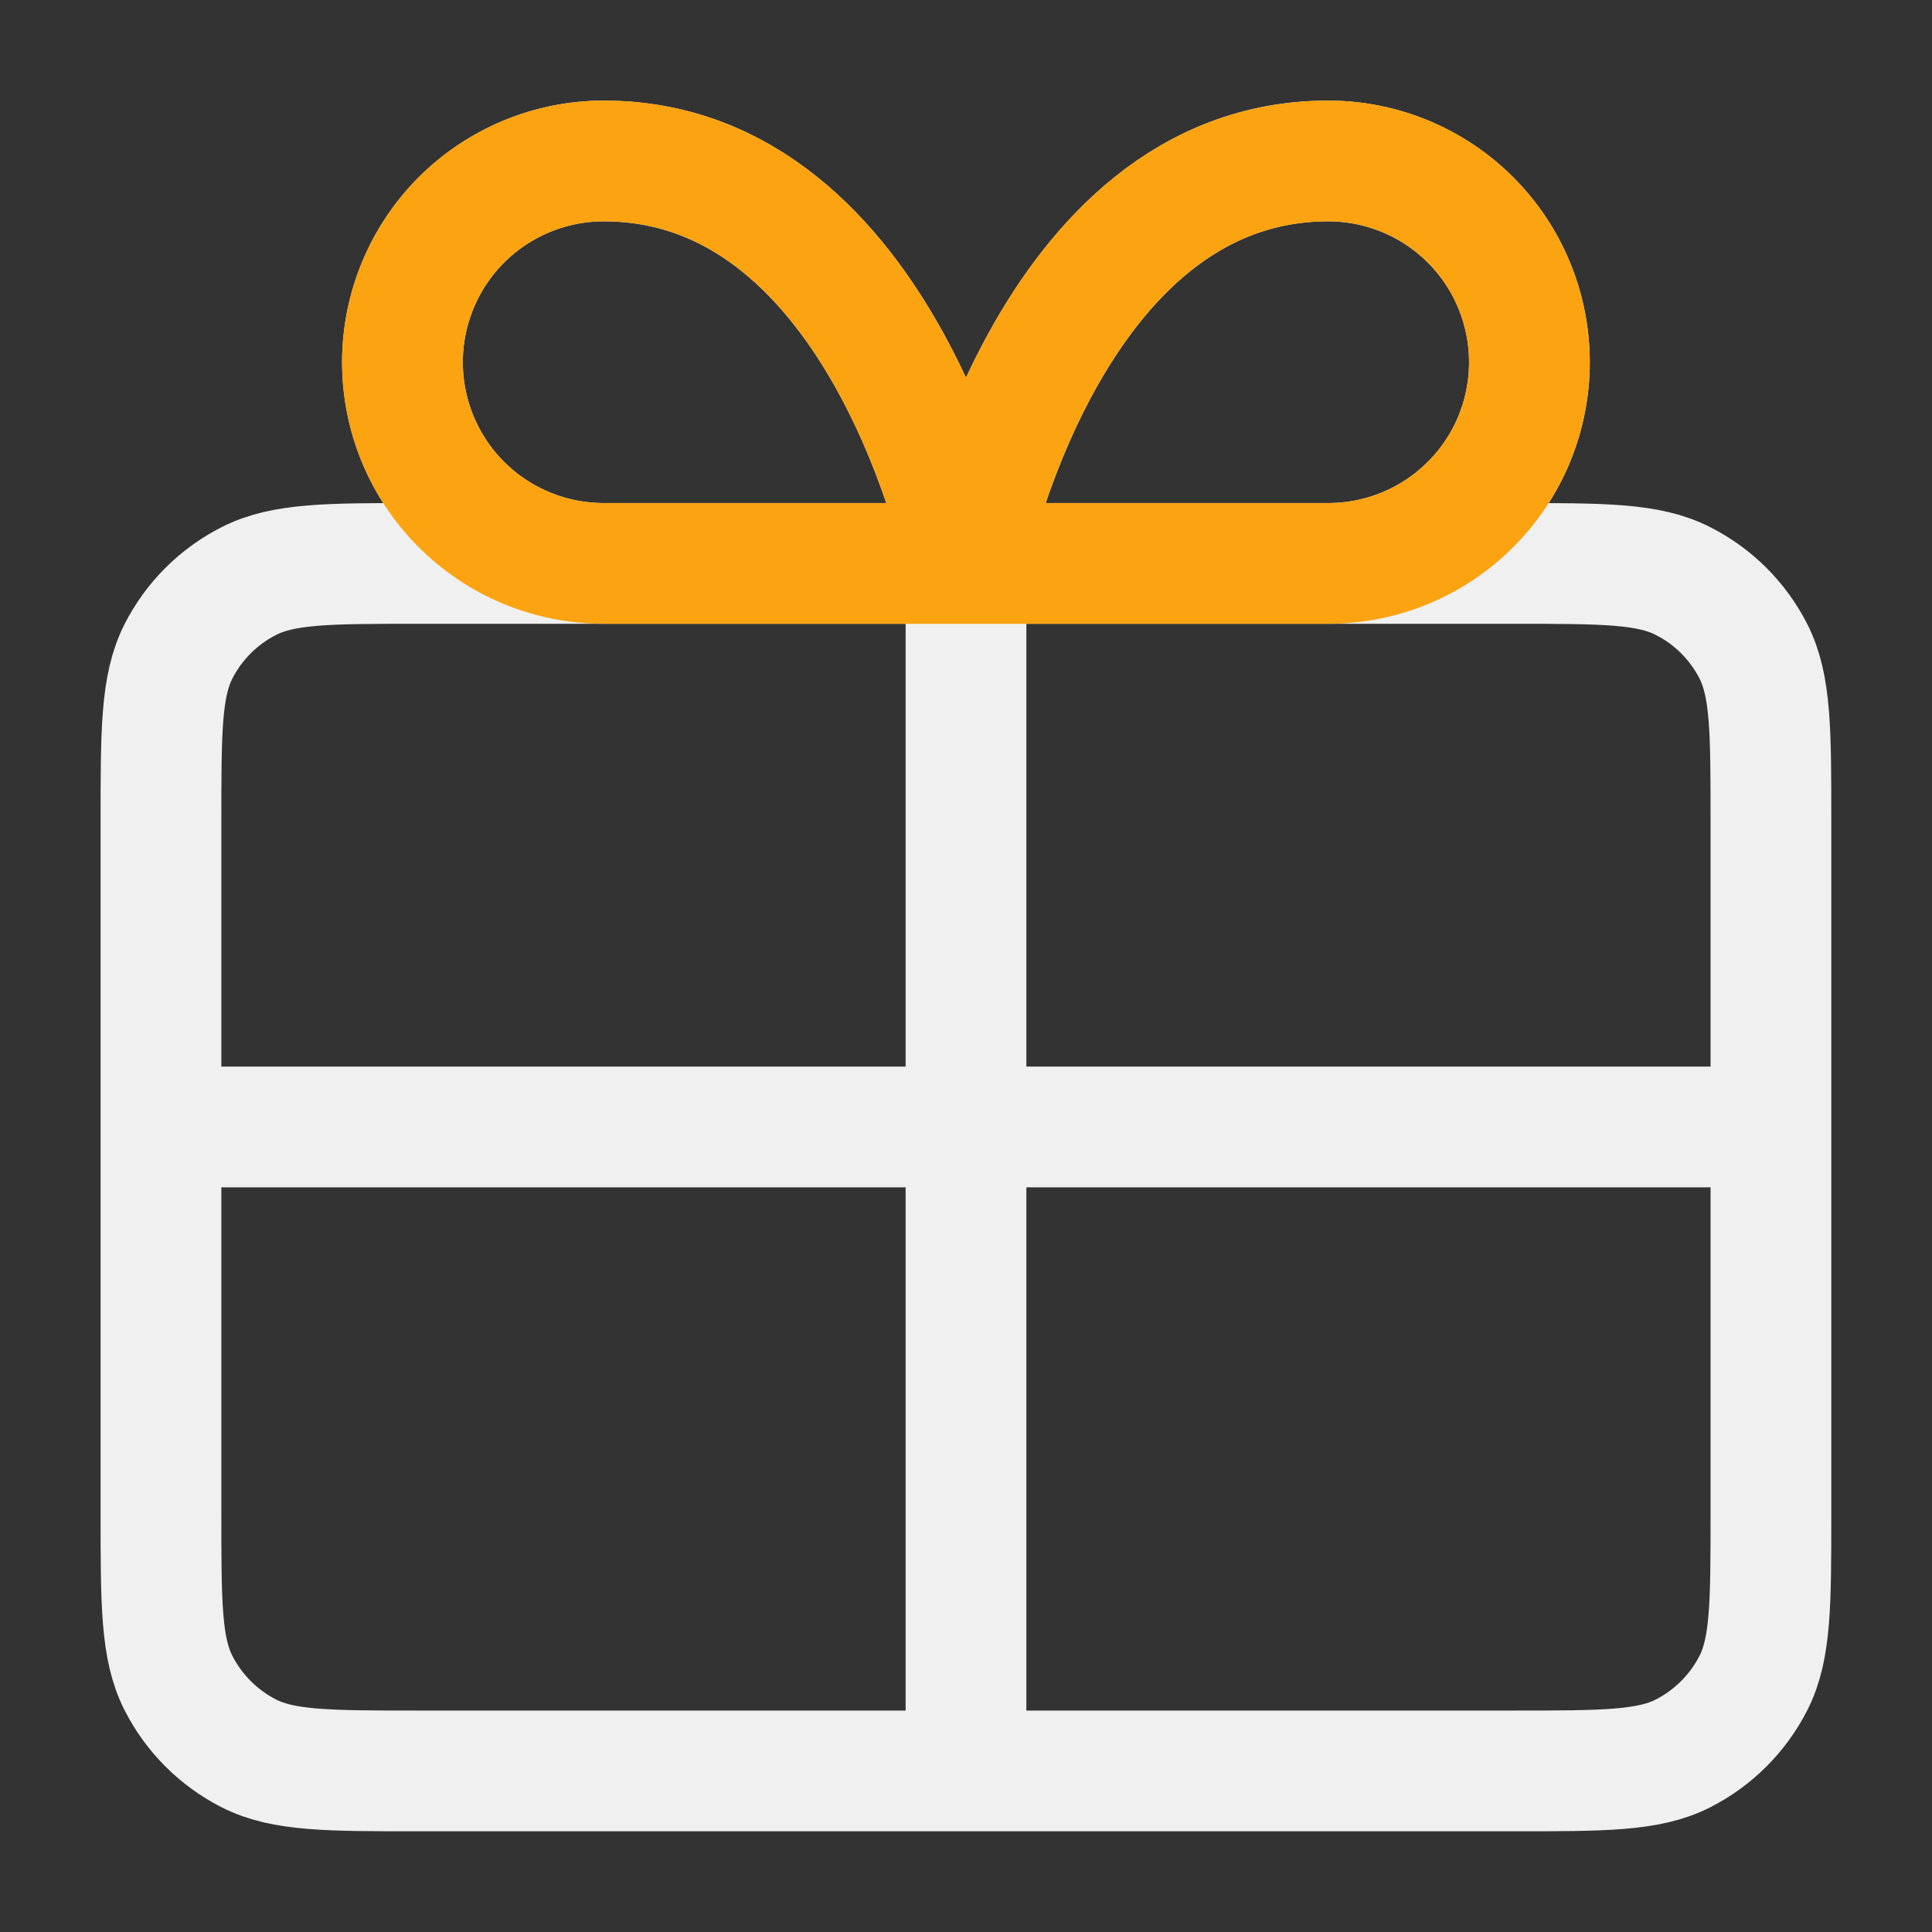
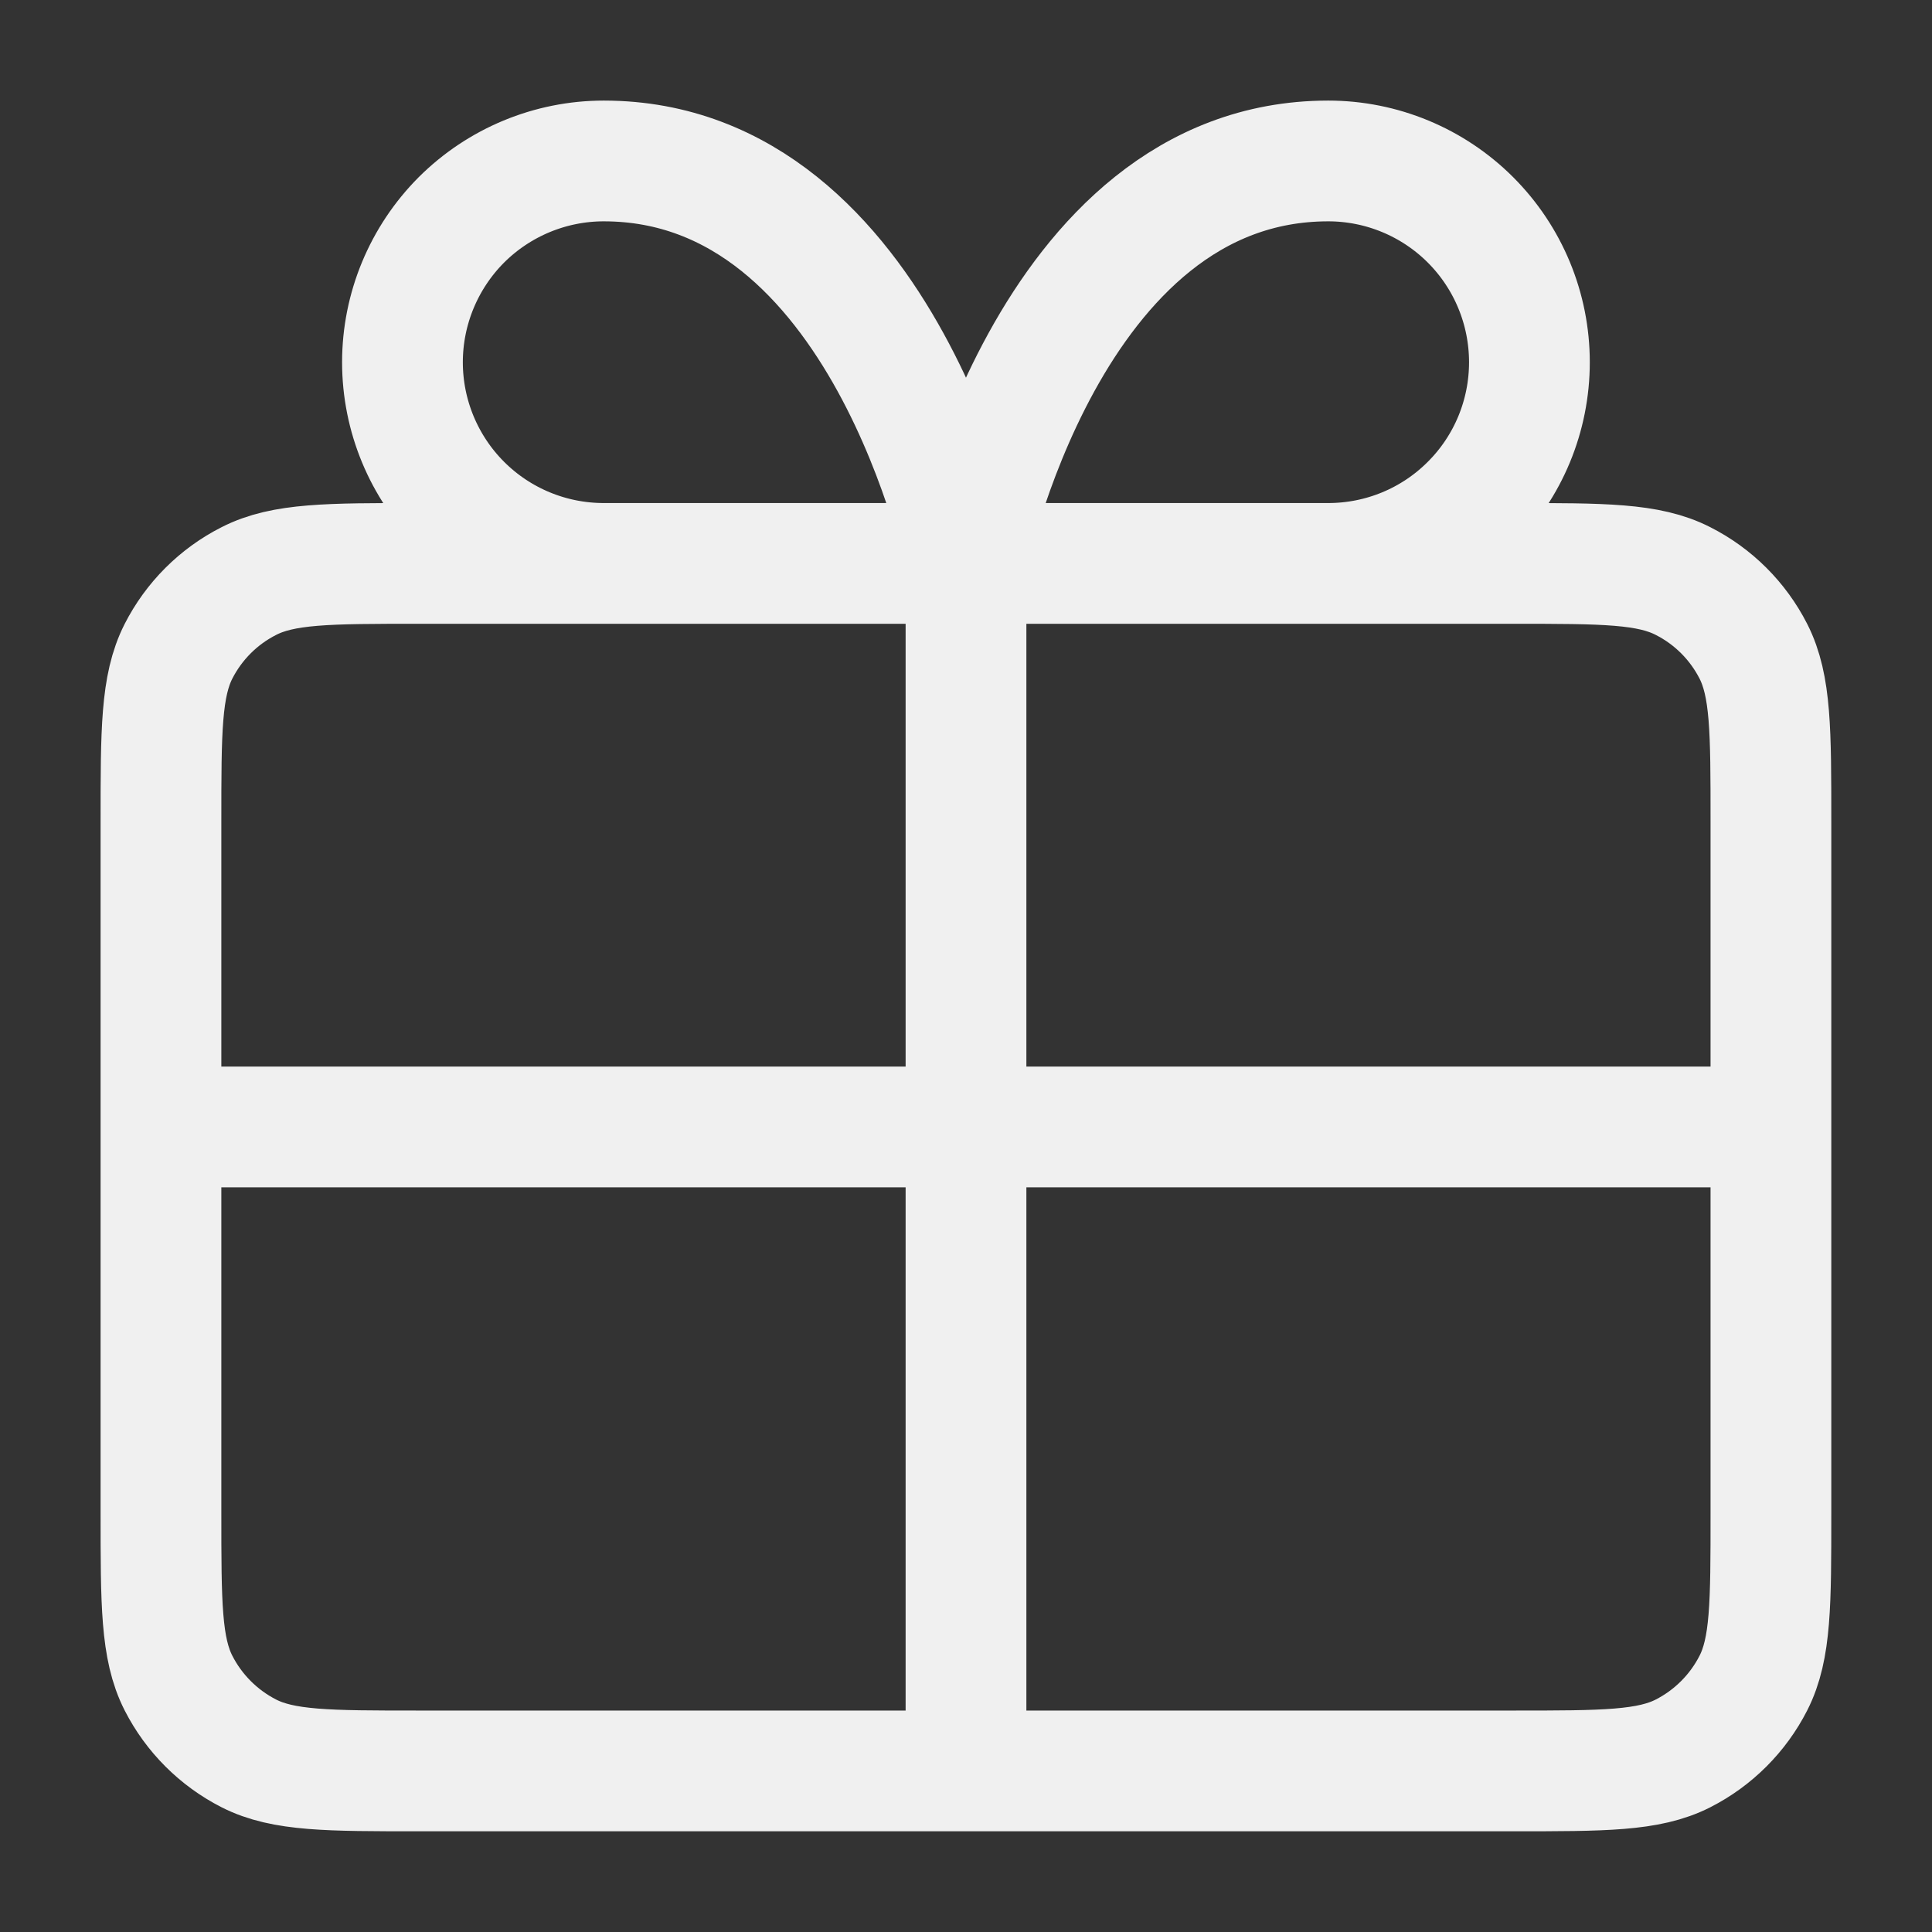
<svg xmlns="http://www.w3.org/2000/svg" width="16" height="16" viewBox="0 0 16 16" fill="none">
  <rect x="0" y="0" width="16" height="16" fill="#333333" stroke="none" />
  <g clip-path="url(#clip0_5167_101022)">
    <path d="M8 4.666H5C4.558 4.666 4.134 4.491 3.821 4.178C3.509 3.866 3.333 3.442 3.333 3C3.333 2.558 3.509 2.134 3.821 1.821C4.134 1.509 4.558 1.333 5 1.333C7.333 1.333 8 4.666 8 4.666ZM8 4.666H11C11.442 4.666 11.866 4.491 12.178 4.178C12.491 3.866 12.666 3.442 12.666 3C12.666 2.558 12.491 2.134 12.178 1.821C11.866 1.509 11.442 1.333 11 1.333C8.666 1.333 8 4.666 8 4.666ZM8 4.666L8 14.666M1.333 9.333H14.666M1.333 6.8L1.333 12.533C1.333 13.28 1.333 13.653 1.478 13.938C1.606 14.189 1.81 14.393 2.061 14.521C2.346 14.666 2.72 14.666 3.466 14.666L12.533 14.666C13.28 14.666 13.653 14.666 13.938 14.521C14.189 14.393 14.393 14.189 14.521 13.938C14.666 13.653 14.666 13.28 14.666 12.533V6.8C14.666 6.053 14.666 5.68 14.521 5.394C14.393 5.143 14.189 4.939 13.938 4.812C13.653 4.666 13.28 4.666 12.533 4.666L3.466 4.666C2.72 4.666 2.346 4.666 2.061 4.812C1.81 4.939 1.606 5.143 1.478 5.394C1.333 5.68 1.333 6.053 1.333 6.8Z" stroke="#F0F0F0" stroke-linecap="round" stroke-linejoin="round" />
  </g>
-   <path d="M8 4.666H5C4.558 4.666 4.134 4.491 3.821 4.178C3.509 3.866 3.333 3.442 3.333 3C3.333 2.558 3.509 2.134 3.821 1.821C4.134 1.509 4.558 1.333 5 1.333C7.333 1.333 8 4.666 8 4.666ZM8 4.666H11C11.442 4.666 11.866 4.491 12.178 4.178C12.491 3.866 12.666 3.442 12.666 3C12.666 2.558 12.491 2.134 12.178 1.821C11.866 1.509 11.442 1.333 11 1.333C8.666 1.333 8 4.666 8 4.666Z" stroke="#FCA311" stroke-linecap="round" stroke-linejoin="round" />
  <defs>
    <clipPath id="clip0_5167_101022">
      <rect width="16" height="16" fill="white" />
    </clipPath>
  </defs>
</svg>